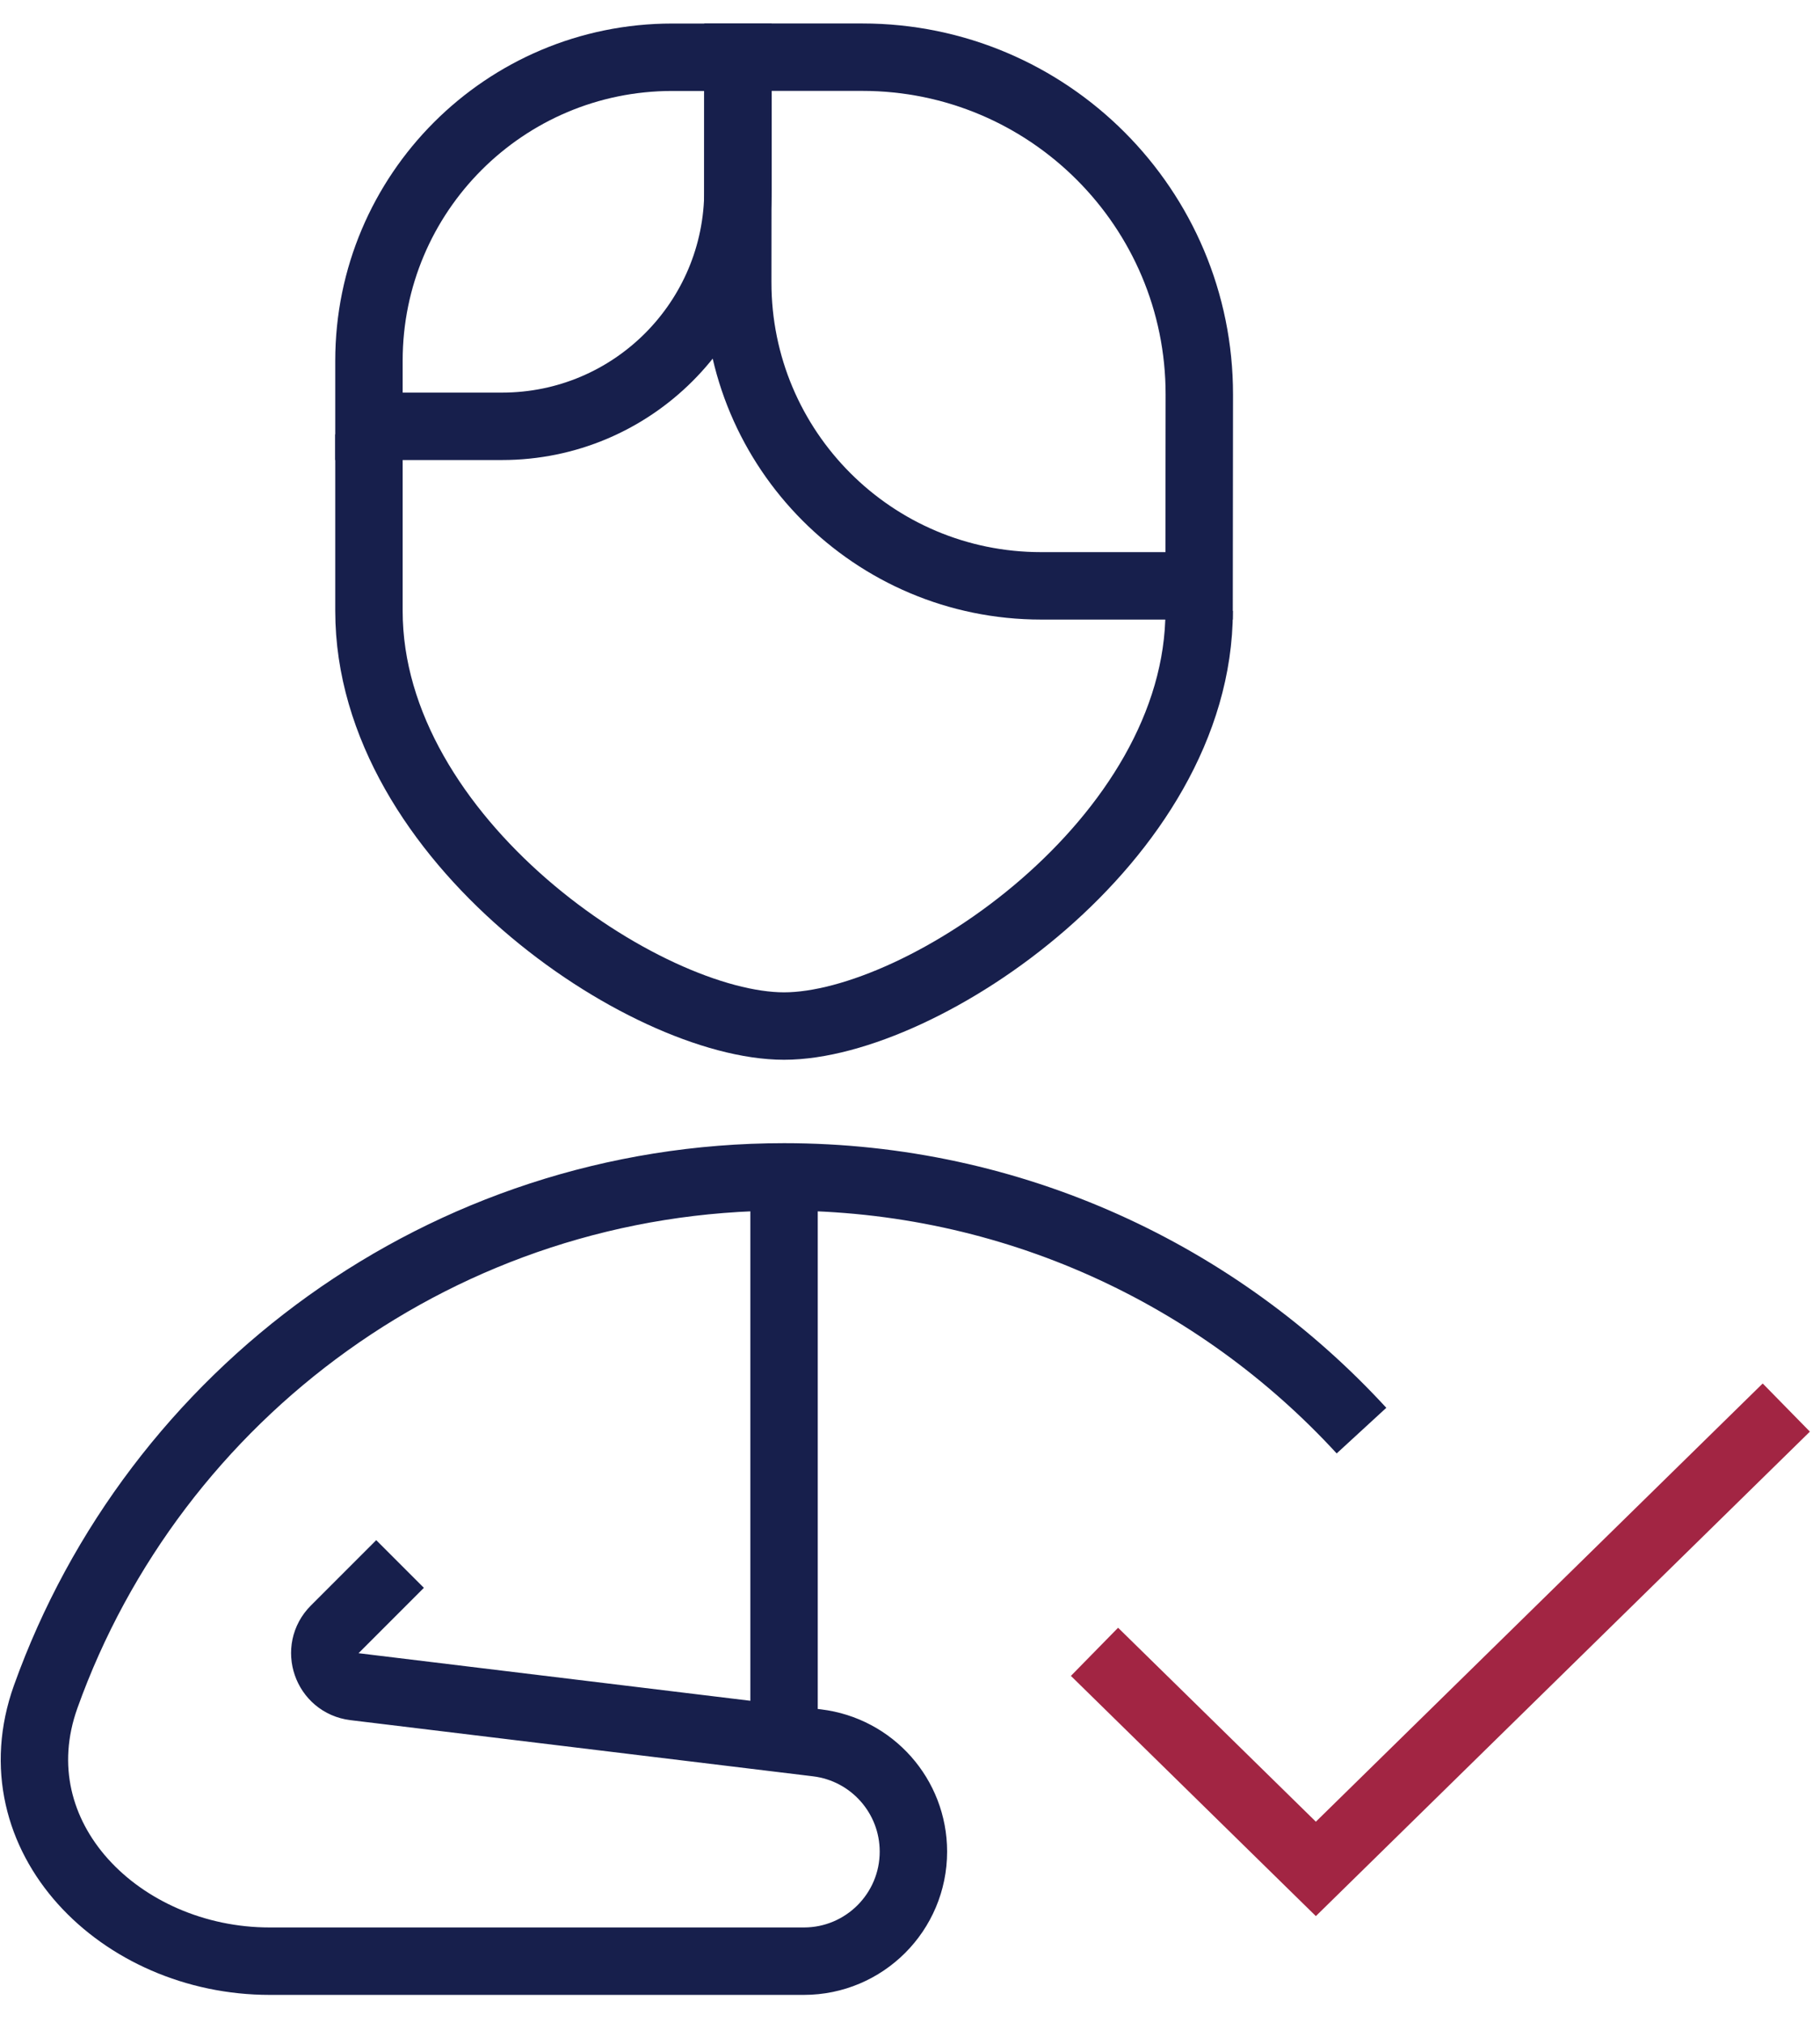
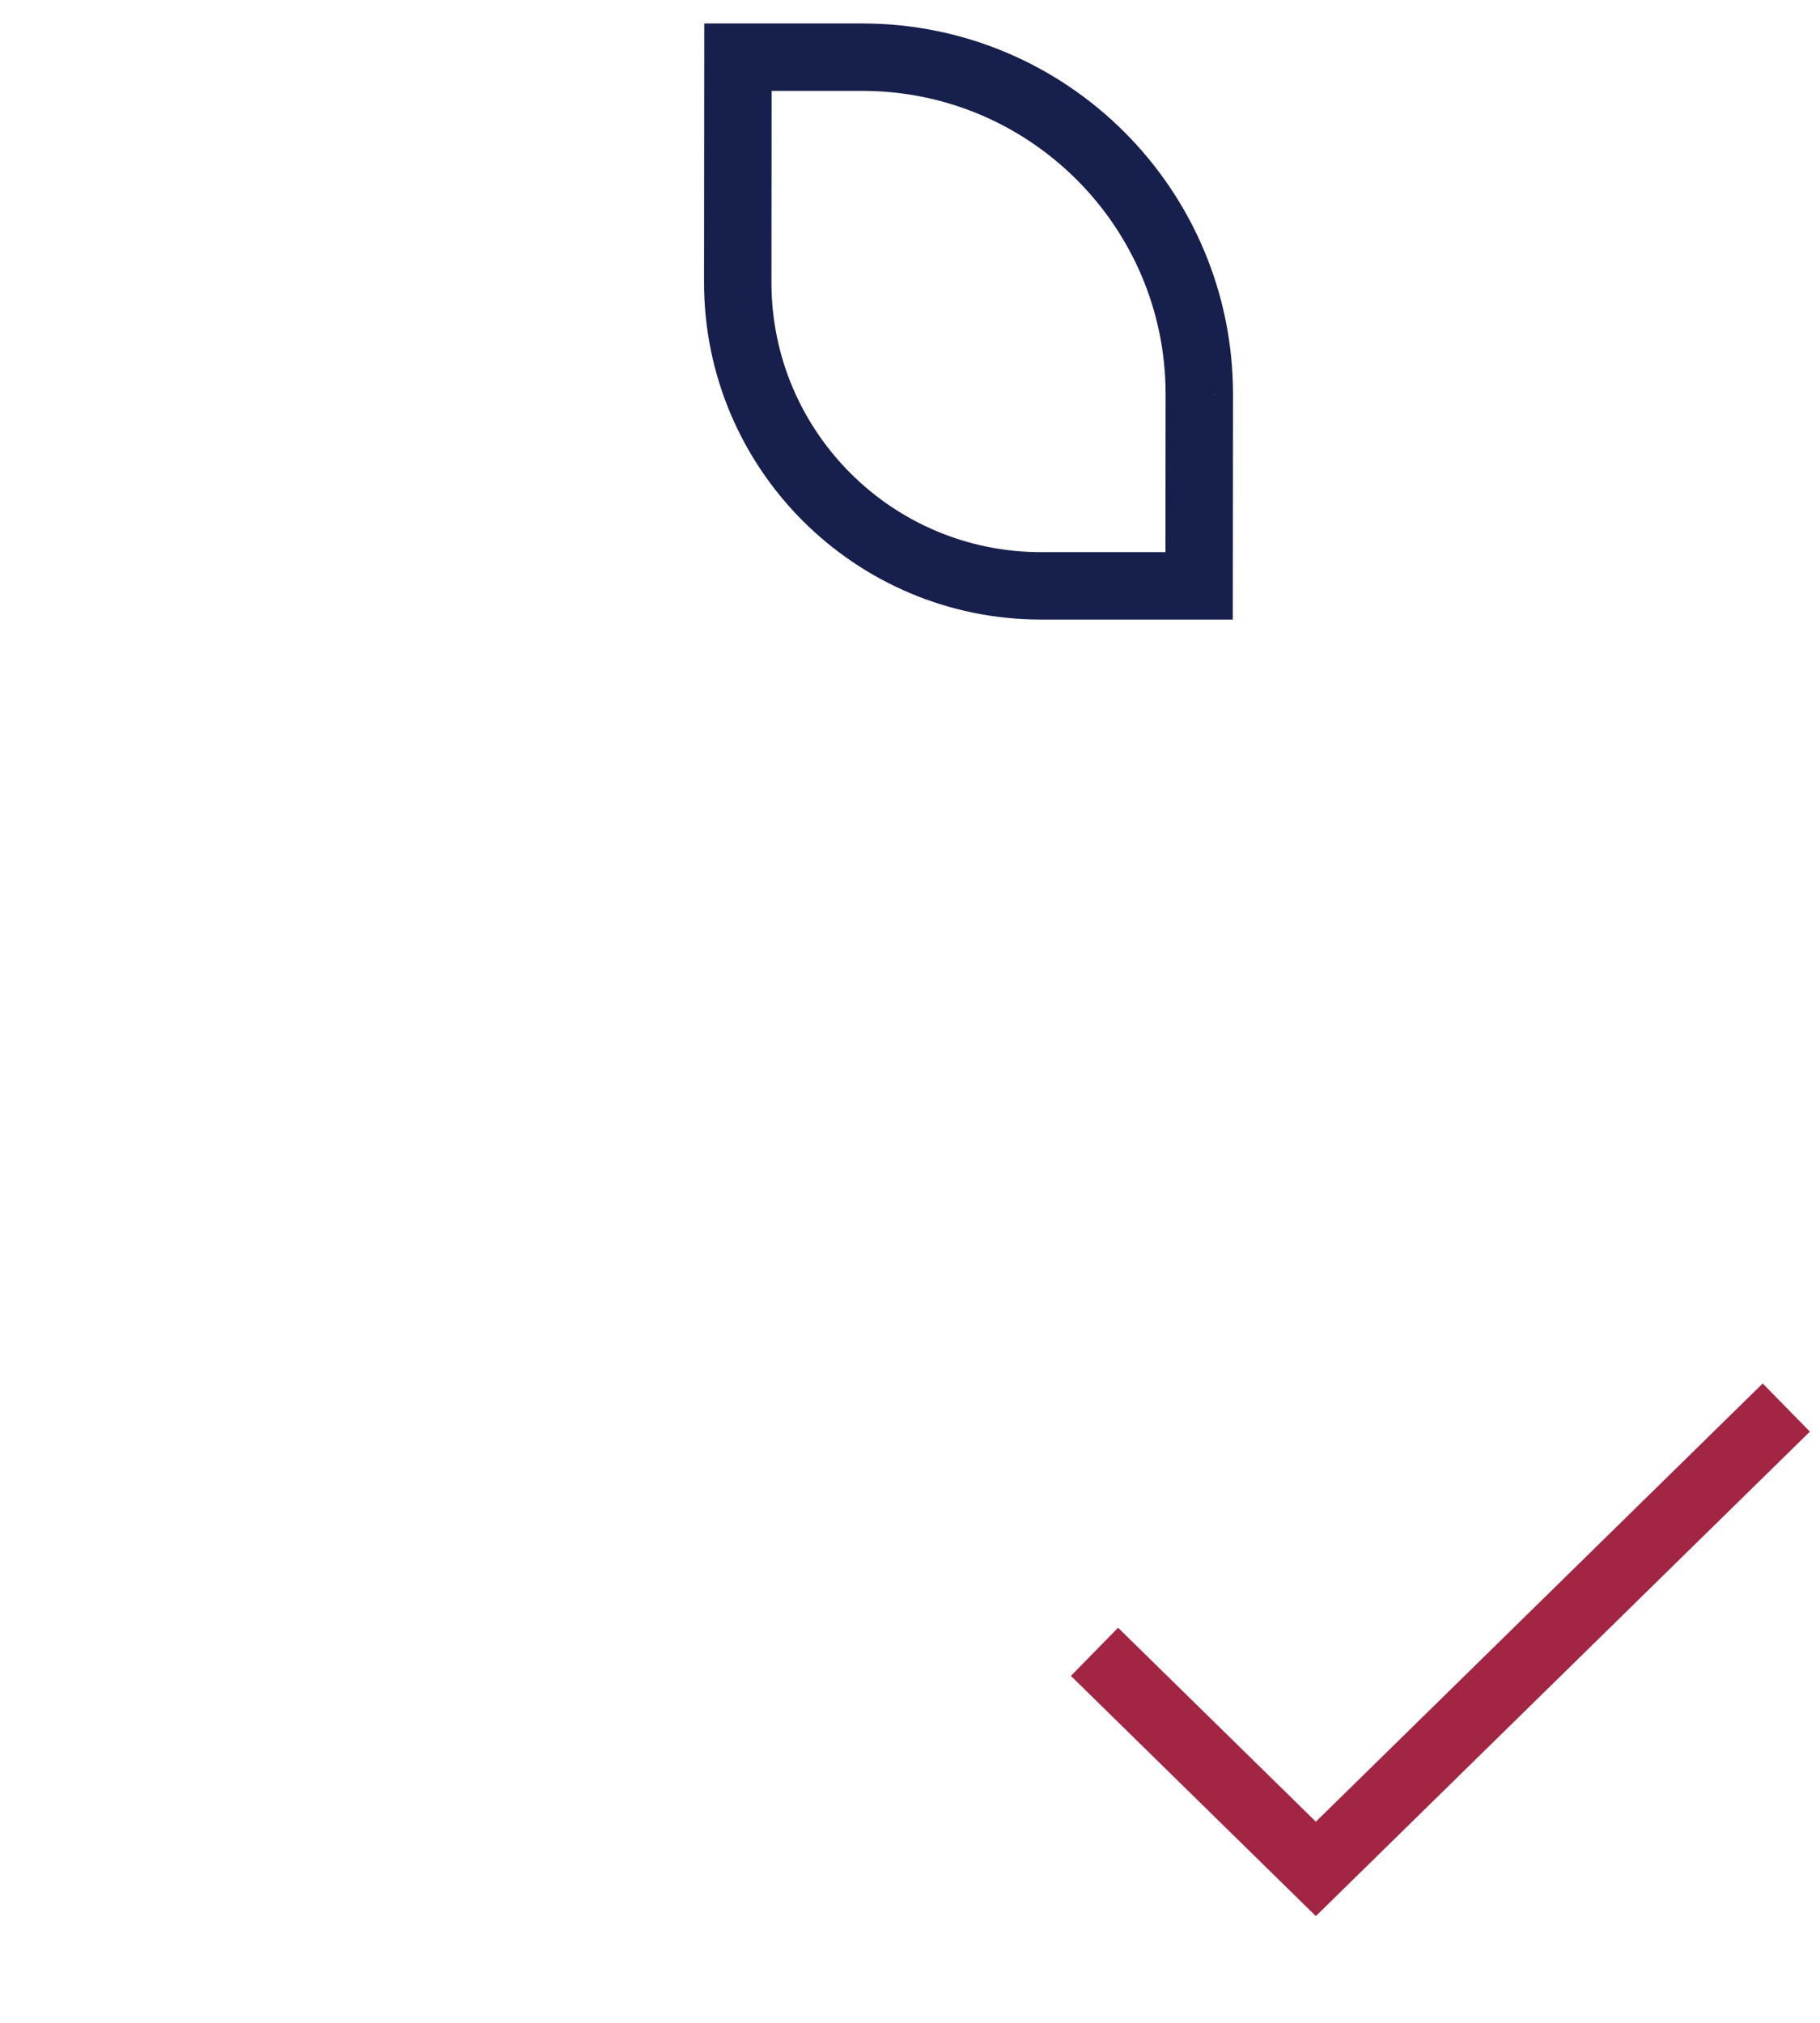
<svg xmlns="http://www.w3.org/2000/svg" width="54" height="60" viewBox="0 0 54 60" fill="none">
-   <path d="M35.579 18.119C35.579 24.921 27.368 30.434 23.263 30.434C19.158 30.434 10.947 24.921 10.947 18.119V12.883" stroke="#171F4C" stroke-width="2" />
-   <path d="M23.263 34.908C13.168 34.908 4.575 41.338 1.356 50.326C-0.134 54.485 3.582 58.171 8 58.171H23.851C25.646 58.171 27.101 56.716 27.101 54.921V54.921C27.101 53.278 25.874 51.893 24.242 51.695L23.263 51.576M23.263 34.908C30.042 34.908 36.144 37.808 40.396 42.434M23.263 34.908V51.576M11.87 46.39L9.931 48.329C9.341 48.918 9.689 49.928 10.517 50.029L23.263 51.576" stroke="#171F4C" stroke-width="2" />
  <path d="M32.474 48.995L39.042 55.434L53 41.75" stroke="#A22543" stroke-width="2" />
-   <path d="M10.947 10.698C10.947 5.727 14.977 1.698 19.947 1.698H21.895V5.645C21.895 9.511 18.761 12.645 14.895 12.645H10.947V10.698Z" stroke="#171F4C" stroke-width="2" />
-   <path d="M35.584 11.706C35.589 6.179 31.11 1.696 25.584 1.696L21.895 1.696L21.889 8.369C21.884 13.343 25.915 17.377 30.889 17.377L35.578 17.377L35.584 11.706Z" stroke="#171F4C" stroke-width="2" />
+   <path d="M35.584 11.706C35.589 6.179 31.11 1.696 25.584 1.696L21.895 1.696L21.889 8.369C21.884 13.343 25.915 17.377 30.889 17.377L35.578 17.377L35.584 11.706" stroke="#171F4C" stroke-width="2" />
</svg>